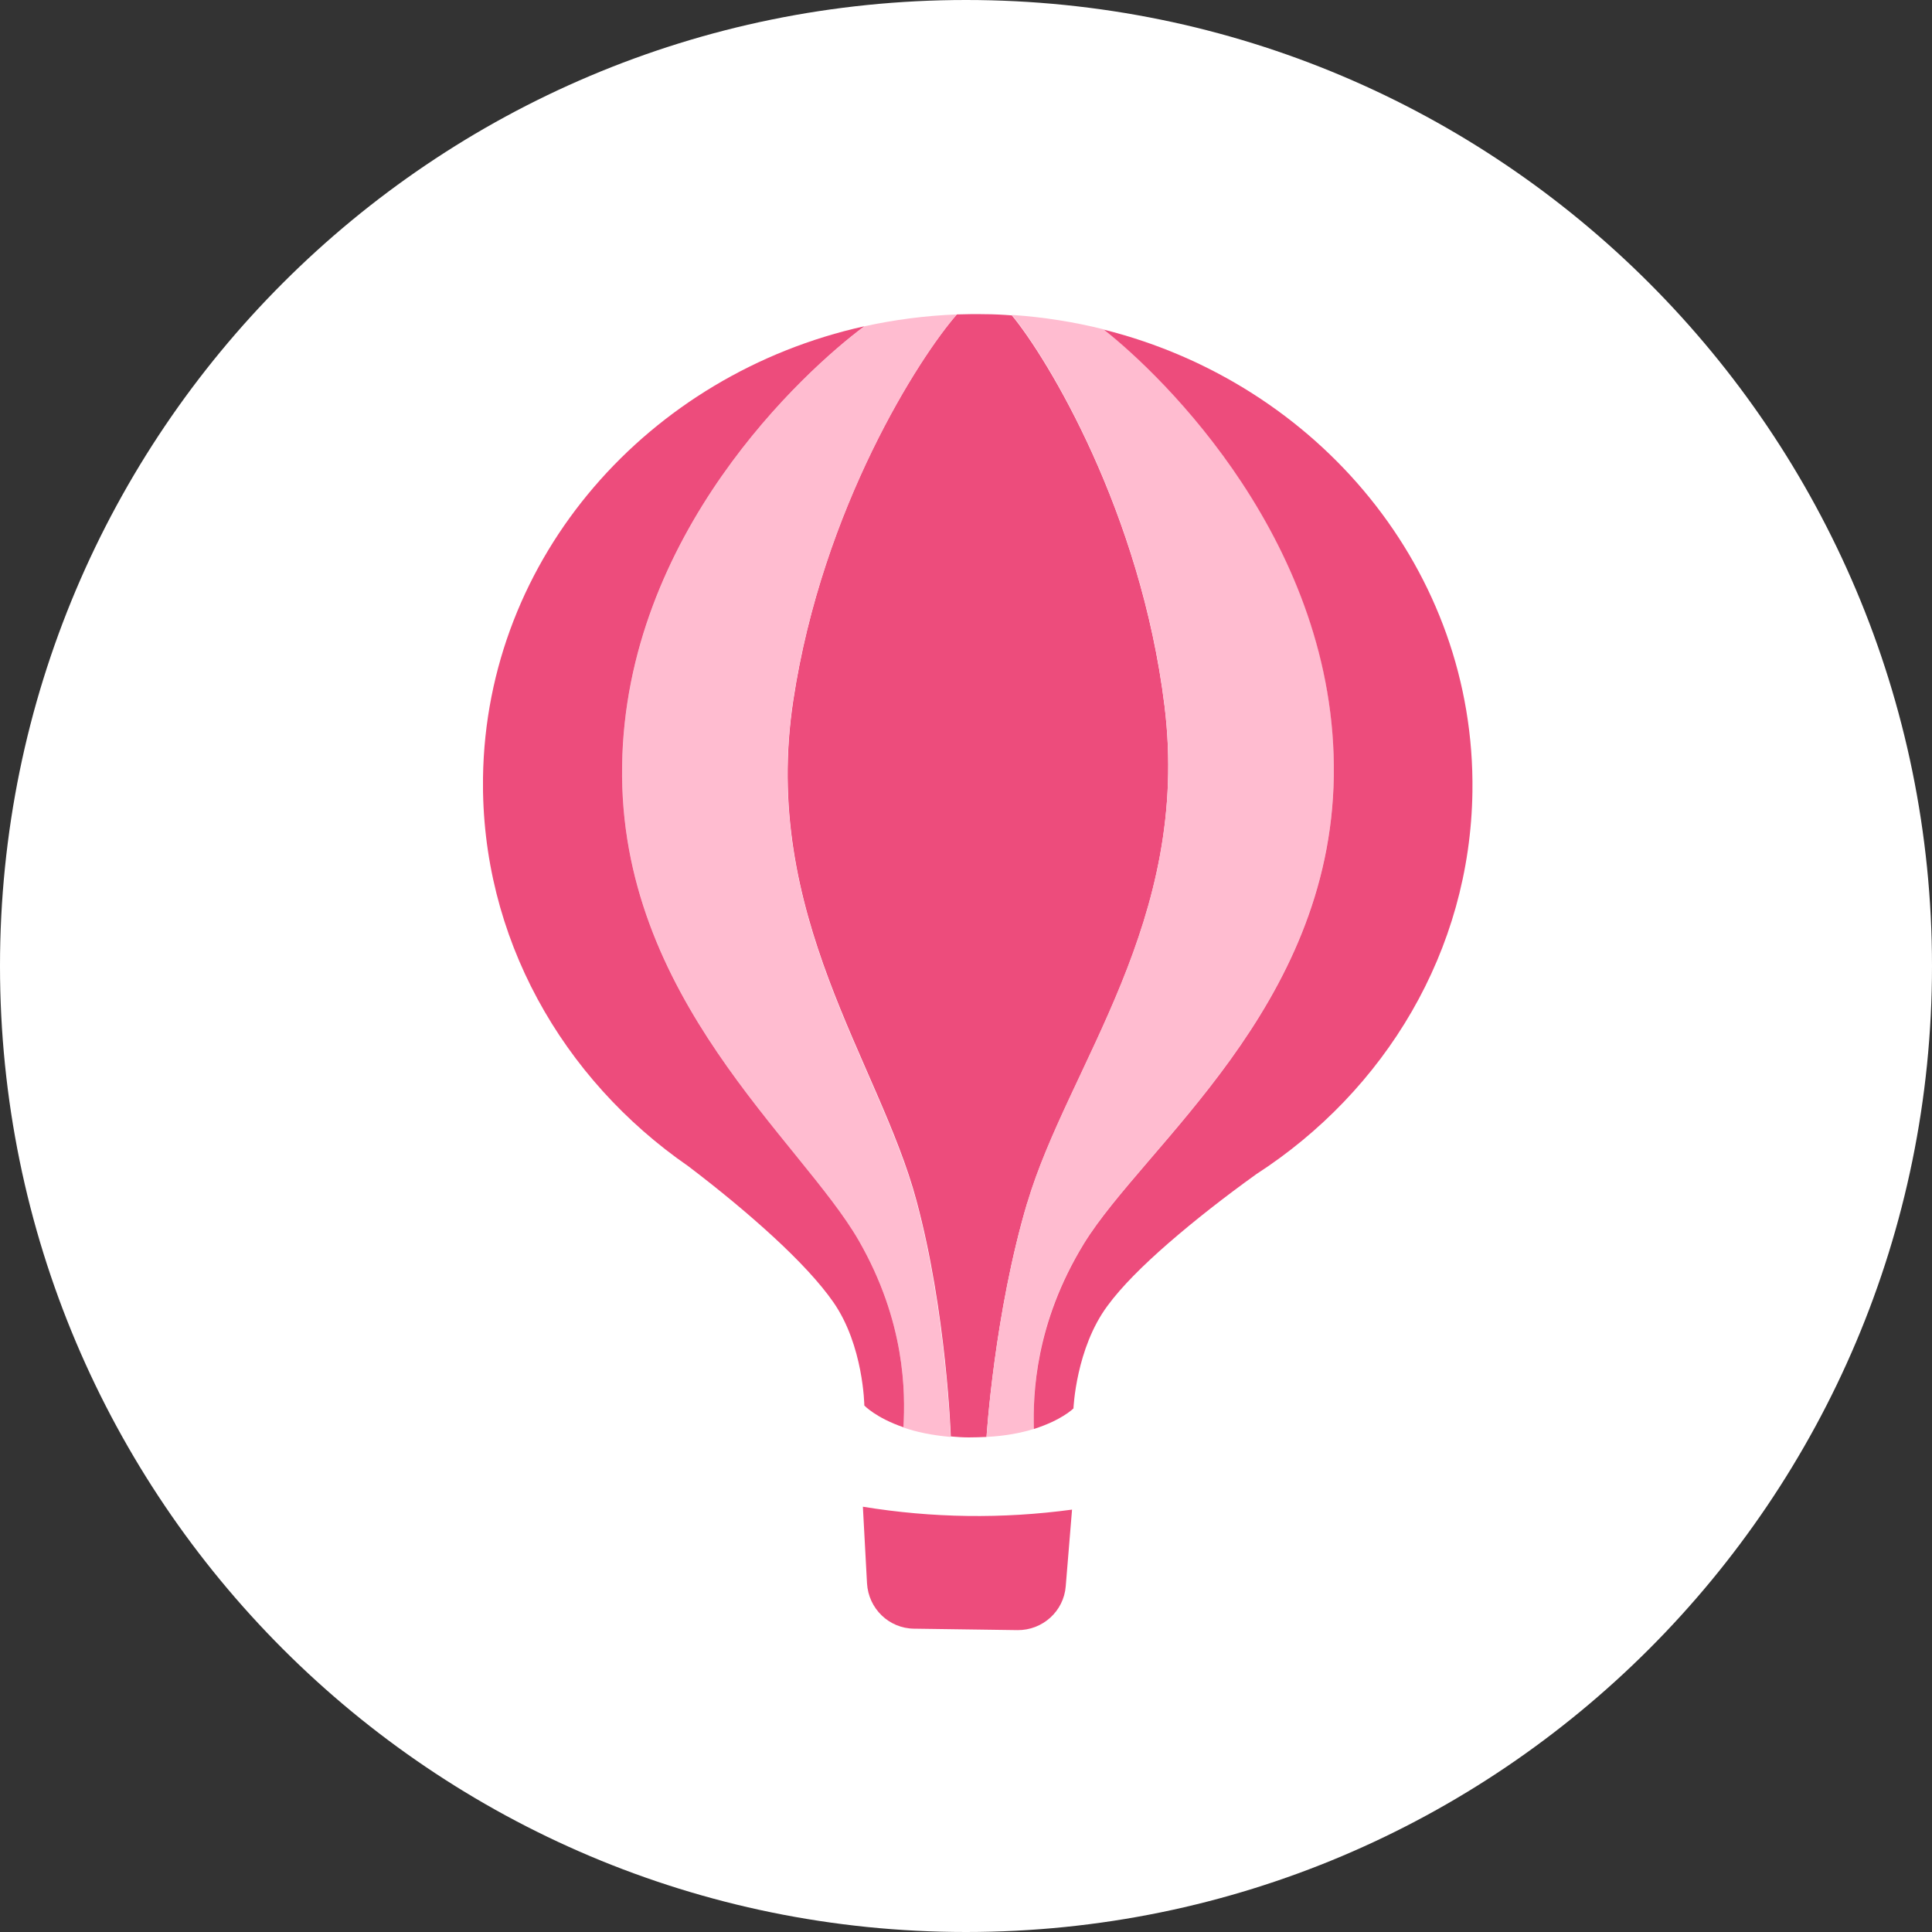
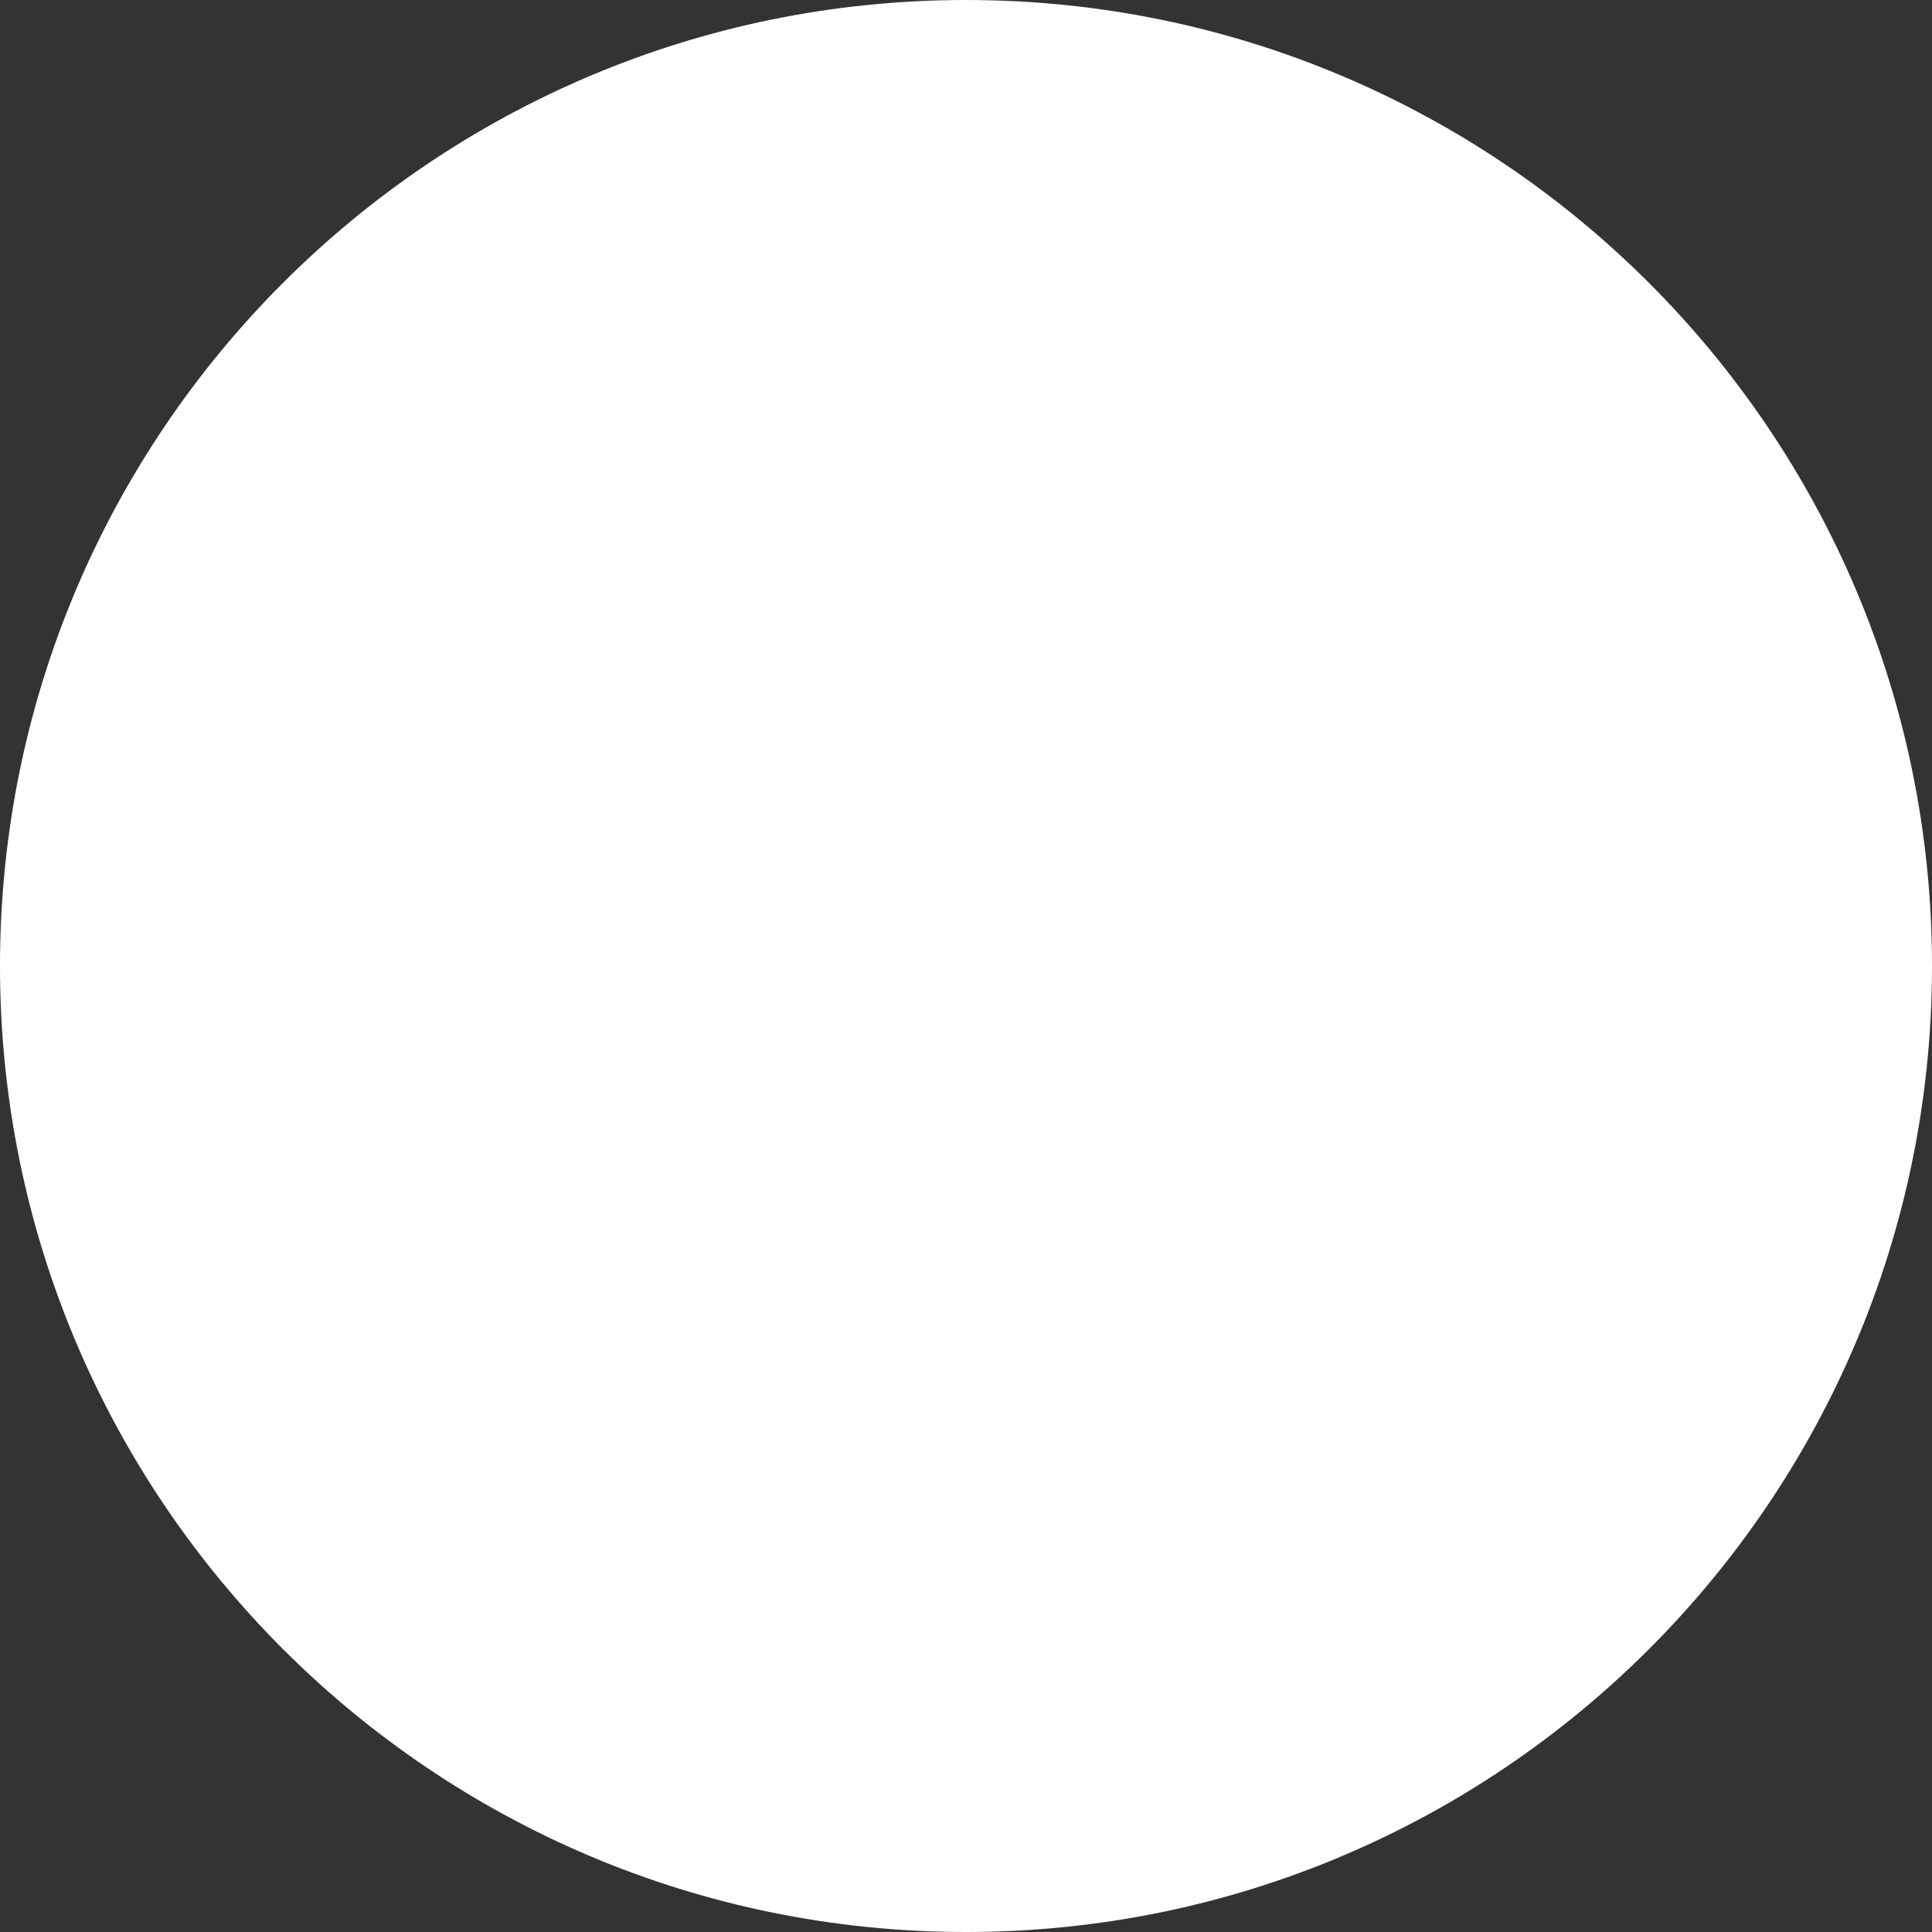
<svg xmlns="http://www.w3.org/2000/svg" width="80" height="80" viewBox="0 0 80 80" fill="none">
  <rect x="0" y="0" width="80" height="80" fill="#333333" stroke="none" />
  <path d="M40 80C62.091 80 80 62.091 80 40C80 17.909 62.091 0 40 0C17.909 0 0 17.909 0 40C0 62.091 17.909 80 40 80Z" fill="white" />
  <g clip-path="url(#clip0_394_25059)">
    <path d="M42.54 49.79C41.17 54.39 40.85 59.5 40.85 59.5C40.62 59.51 40.37 59.52 40.11 59.52C39.85 59.52 39.6 59.5 39.37 59.48C39.37 59.48 39.2 54.36 37.95 49.72C36.42 44 31.49 37.89 32.85 28.99C34.06 21 38.08 14.77 39.62 13.02C40 13.01 40.38 13 40.76 13.01C41.14 13.01 41.52 13.03 41.9 13.06C43.38 14.85 47.23 21.2 48.22 29.23C49.32 38.16 44.23 44.13 42.54 49.81V49.79Z" fill="#ED4C7C" />
    <path d="M37.41 59.1C37.49 57.65 37.49 54.72 35.56 51.37C33.17 47.22 25.63 41.33 25.76 31.72C25.9 22.1 33.3 15.36 35.8 13.51C37.03 13.24 38.31 13.07 39.62 13.02C38.09 14.77 34.06 21.01 32.84 29.01C31.49 37.9 36.41 44.02 37.94 49.74C39.18 54.38 39.36 59.5 39.36 59.5C38.57 59.43 37.92 59.29 37.41 59.11V59.1Z" fill="#FFBCD0" />
    <path d="M42.81 59.17C42.77 57.72 42.85 54.79 44.88 51.49C47.39 47.41 55.09 41.73 55.23 32.12C55.37 22.51 48.15 15.56 45.71 13.64C44.48 13.33 43.21 13.13 41.9 13.04C43.38 14.83 47.23 21.18 48.22 29.21C49.32 38.14 44.23 44.11 42.54 49.79C41.17 54.39 40.85 59.5 40.85 59.5C41.65 59.46 42.29 59.33 42.81 59.17Z" fill="#FFBCD0" />
-     <path d="M37.41 59.1C36.27 58.71 35.79 58.2 35.79 58.2C35.79 58.2 35.76 55.71 34.5 53.91C33.95 53.12 33.09 52.2 32.05 51.24C31.01 50.28 29.79 49.27 28.5 48.29C23.28 44.68 19.91 38.8 20 32.2C20.13 23.06 26.85 15.49 35.79 13.51C33.3 15.36 25.89 22.11 25.76 31.72C25.62 41.33 33.17 47.22 35.56 51.37C37.49 54.73 37.49 57.65 37.41 59.1Z" fill="#ED4C7C" />
-     <path d="M42.81 59.17C43.96 58.81 44.45 58.32 44.45 58.32C44.45 58.32 44.55 55.83 45.86 54.07C46.43 53.29 47.32 52.4 48.39 51.47C49.46 50.54 50.71 49.56 52.02 48.62C57.35 45.17 60.88 39.38 60.97 32.78C61.1 23.64 54.6 15.88 45.71 13.65C48.15 15.57 55.36 22.52 55.23 32.13C55.09 41.74 47.39 47.42 44.88 51.5C42.86 54.8 42.77 57.73 42.81 59.18V59.17Z" fill="#ED4C7C" />
+     <path d="M42.81 59.17C43.96 58.81 44.45 58.32 44.45 58.32C44.45 58.32 44.55 55.83 45.86 54.07C46.43 53.29 47.32 52.4 48.39 51.47C49.46 50.54 50.71 49.56 52.02 48.62C61.1 23.64 54.6 15.88 45.71 13.65C48.15 15.57 55.36 22.52 55.23 32.13C55.09 41.74 47.39 47.42 44.88 51.5C42.86 54.8 42.77 57.73 42.81 59.18V59.17Z" fill="#ED4C7C" />
    <path d="M42.141 67.5L37.85 67.44C36.81 67.43 35.961 66.61 35.901 65.56L35.73 62.39C38.611 62.86 41.501 62.9 44.391 62.51L44.13 65.68C44.05 66.72 43.17 67.51 42.13 67.5H42.141Z" fill="#ED4C7C" />
  </g>
  <defs>
    <clipPath id="clip0_394_25059">
-       <rect width="40.97" height="54.5" fill="white" transform="translate(20 13)" />
-     </clipPath>
+       </clipPath>
  </defs>
</svg>